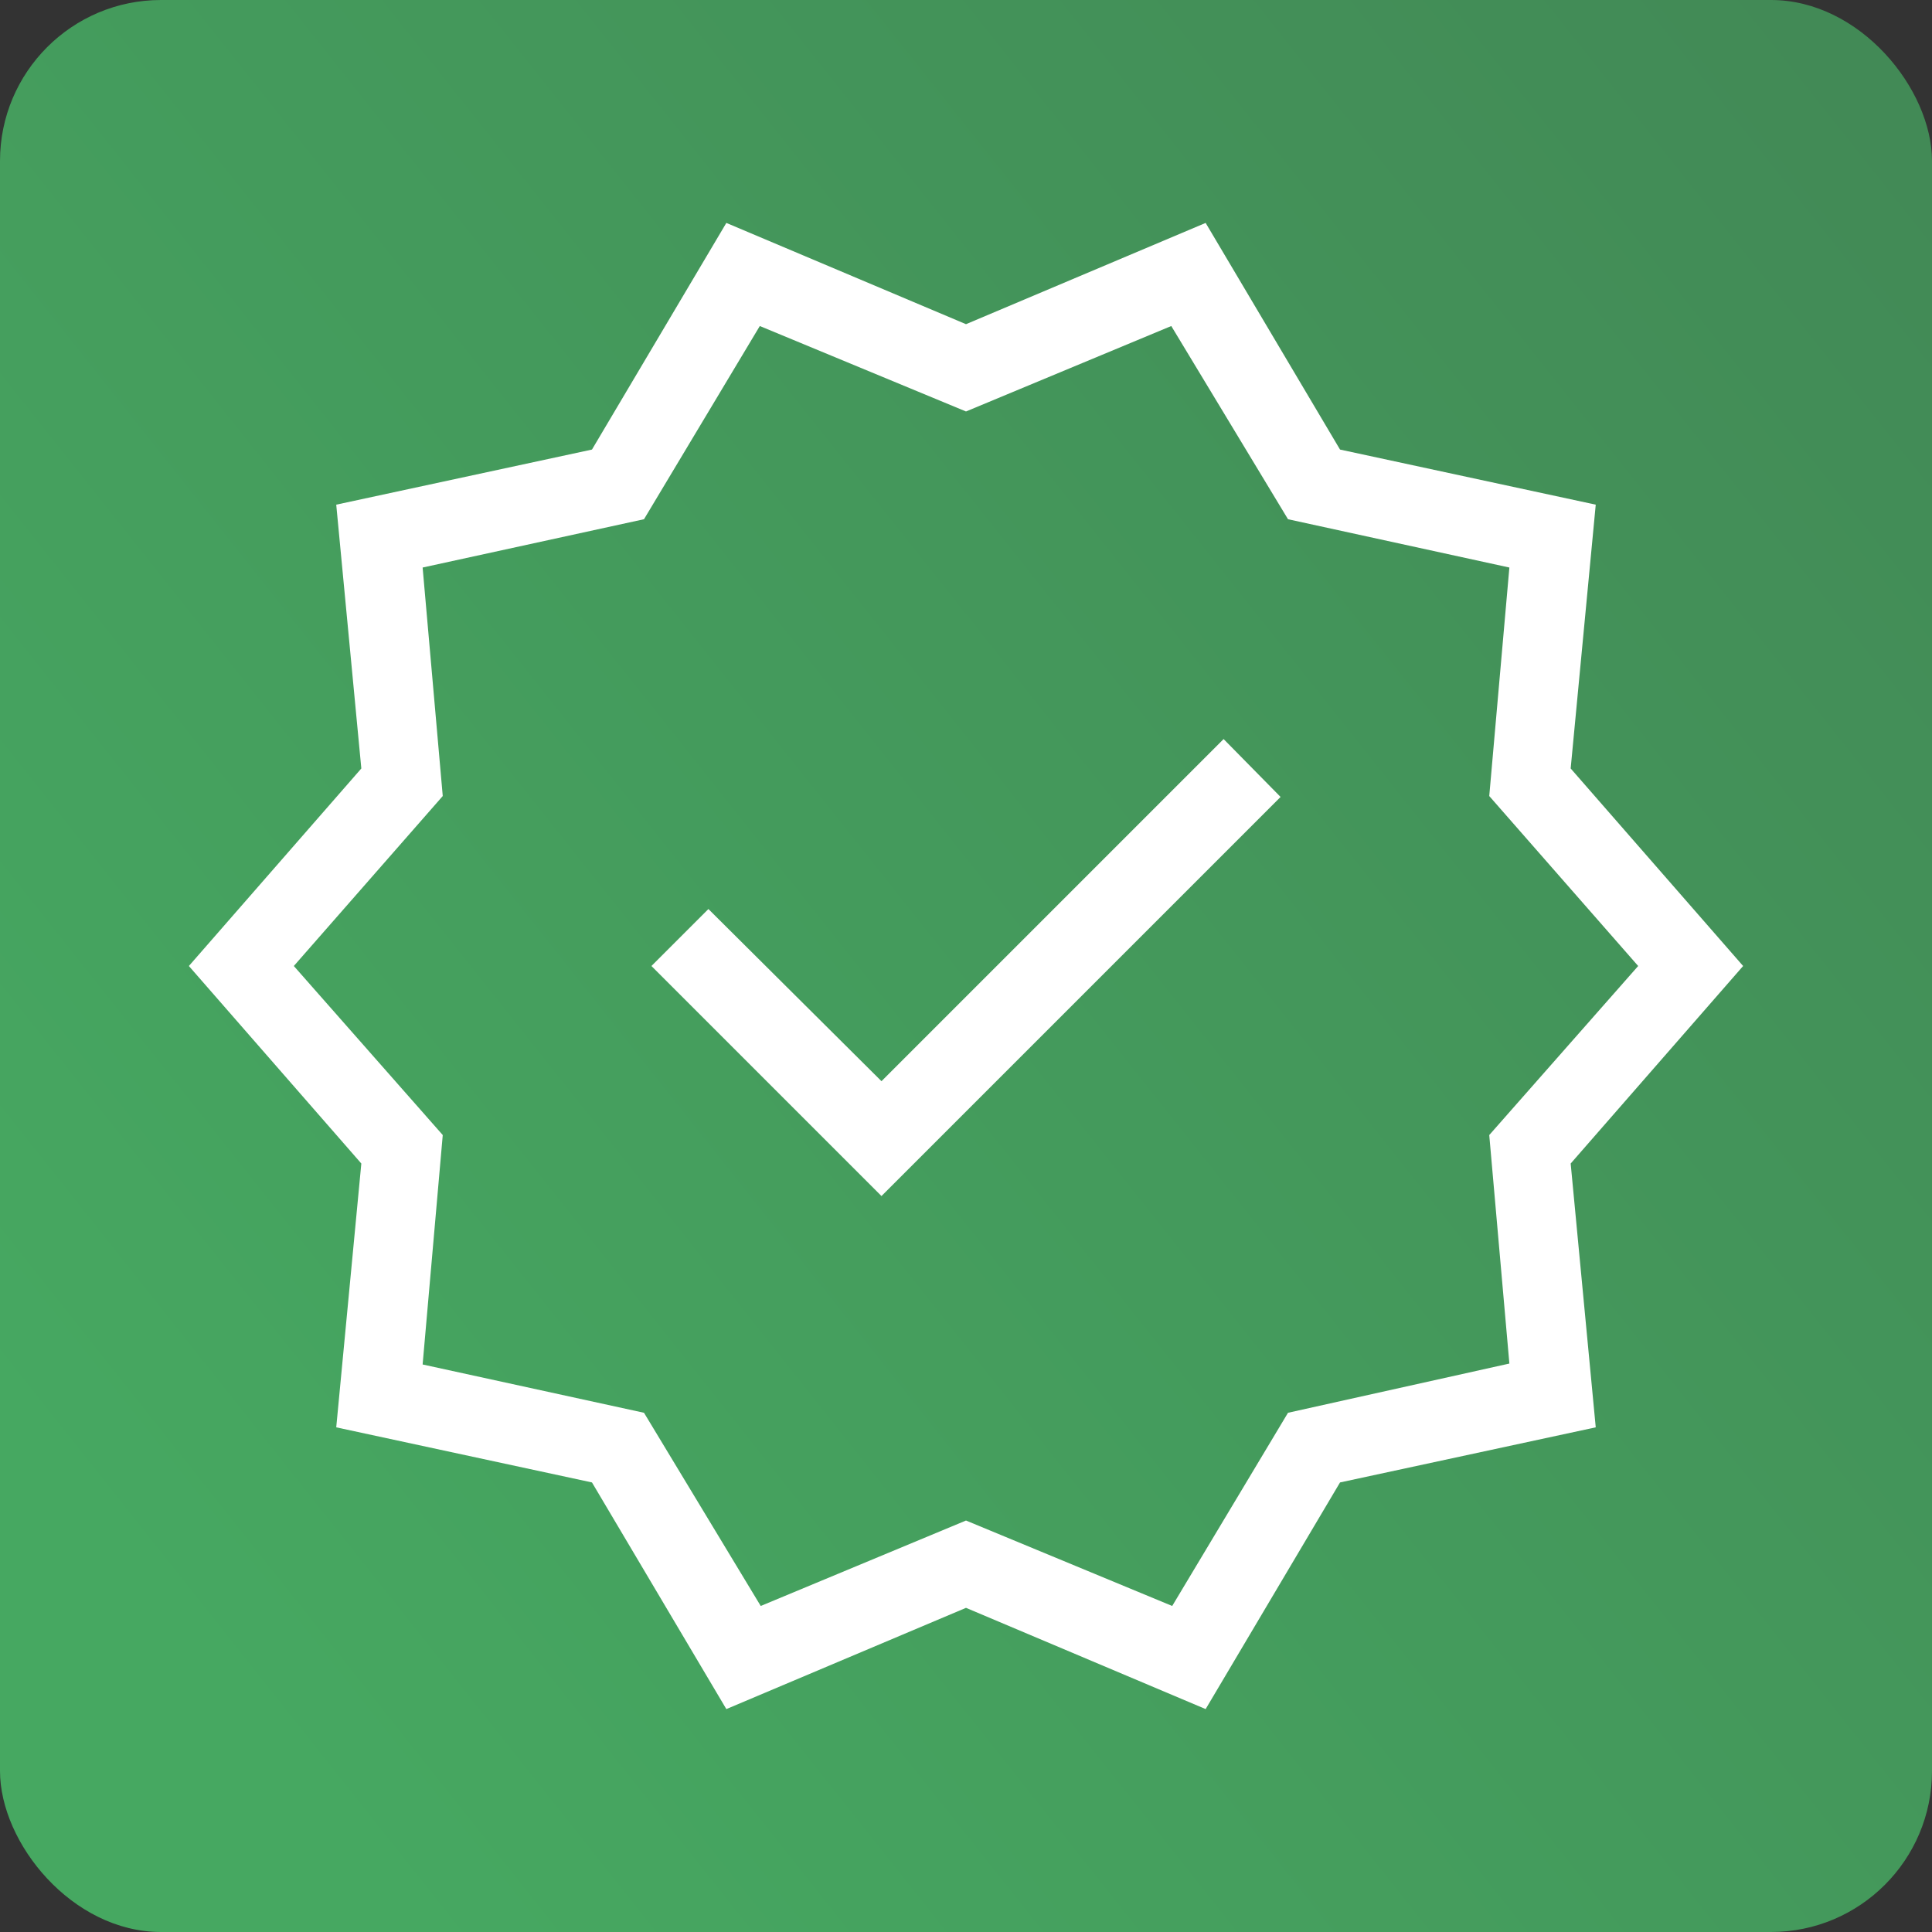
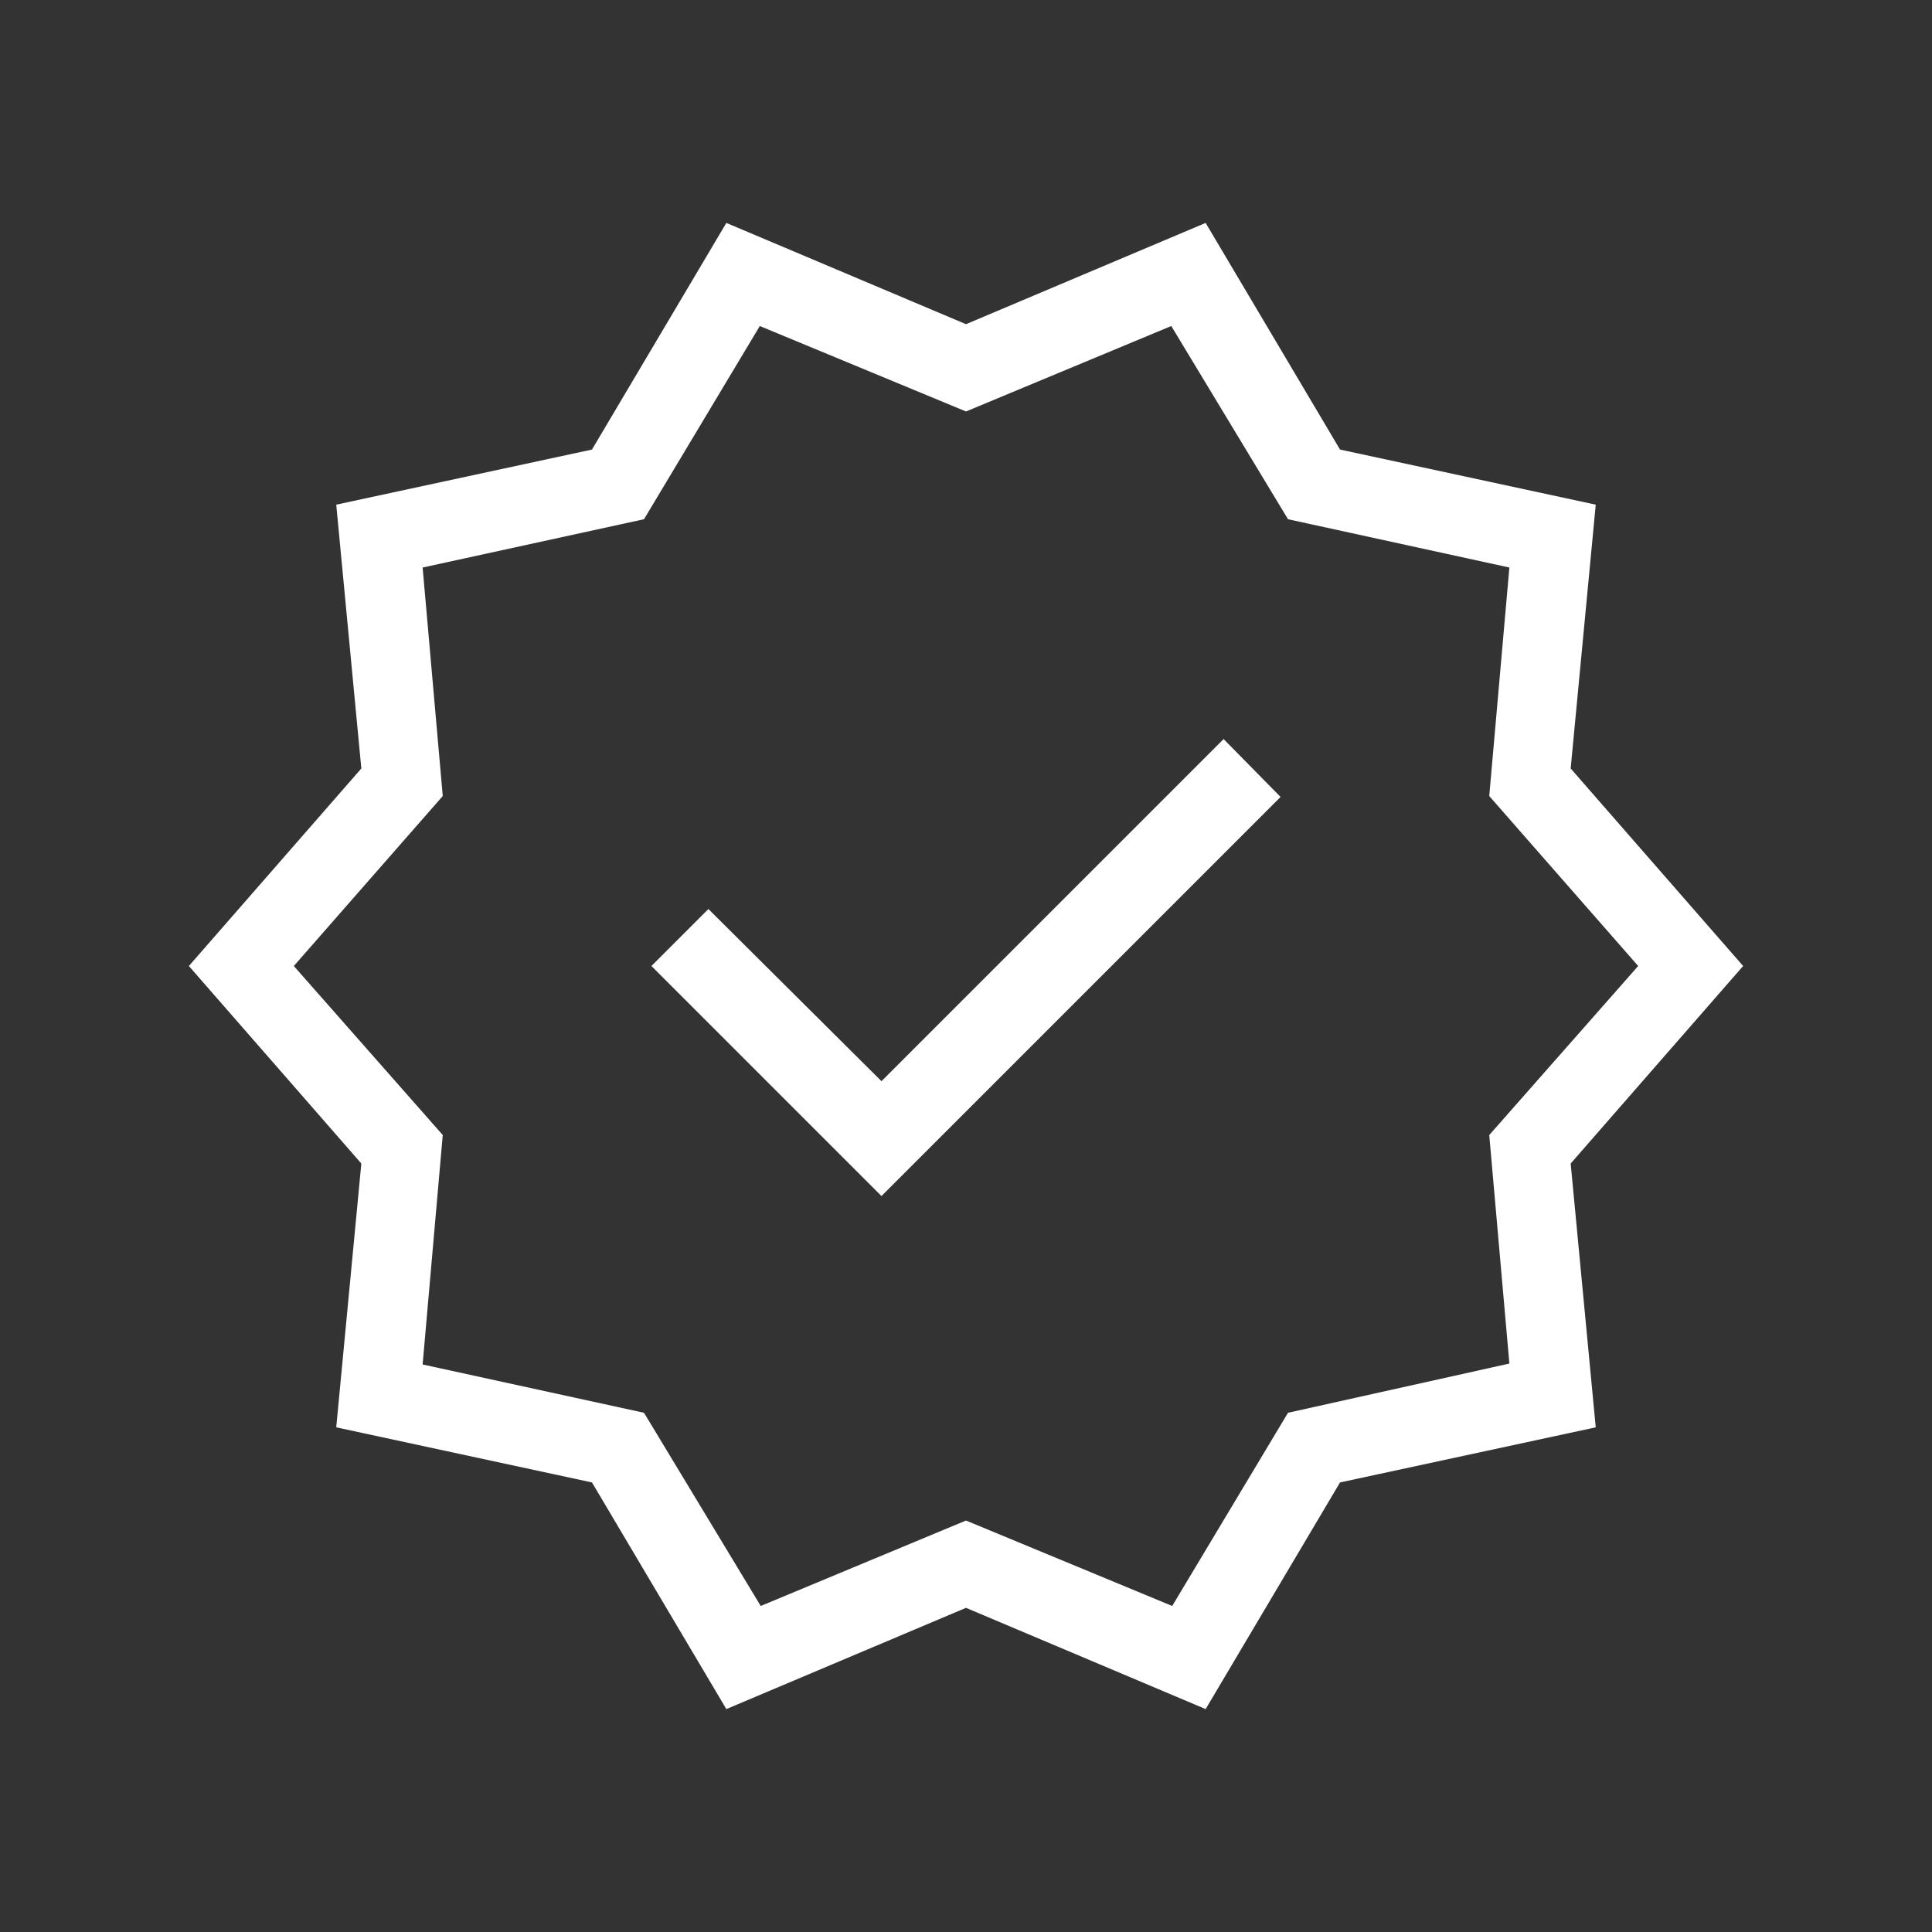
<svg xmlns="http://www.w3.org/2000/svg" width="84" height="84" viewBox="0 0 84 84" fill="none">
  <rect x="0" y="0" width="84" height="84" fill="#333333" stroke="none" />
-   <rect width="84" height="84" rx="7" fill="url(#paint0_linear_87_1469)" />
  <mask id="mask0_87_1469" style="mask-type:alpha" maskUnits="userSpaceOnUse" x="0" y="0" width="84" height="84">
    <rect width="84" height="84" fill="#D9D9D9" />
  </mask>
  <g mask="url(#mask0_87_1469)">
    <path d="M31.58 74.308L25.738 64.454L14.619 62.058L15.71 50.588L8.212 42L15.71 33.412L14.619 21.942L25.738 19.546L31.58 9.692L42 14.095L52.419 9.692L58.262 19.546L69.38 21.942L68.29 33.412L75.788 42L68.29 50.588L69.38 62.058L58.262 64.454L52.419 74.308L42 69.906L31.58 74.308ZM33.075 69.825L42 66.11L50.965 69.825L56 61.425L65.625 59.285L64.75 49.35L71.225 42L64.75 34.61L65.625 24.675L56 22.575L50.925 14.175L42 17.89L33.035 14.175L28 22.575L18.375 24.675L19.25 34.61L12.775 42L19.25 49.35L18.375 59.325L28 61.425L33.075 69.825ZM38.325 52.002L55.677 34.65L53.2 32.133L38.325 47.008L30.8 39.523L28.323 42L38.325 52.002Z" fill="white" />
  </g>
  <defs>
    <linearGradient id="paint0_linear_87_1469" x1="6.5" y1="69.5" x2="84" y2="8" gradientUnits="userSpaceOnUse">
      <stop stop-color="#46A861" />
      <stop offset="1" stop-color="#428A56" />
    </linearGradient>
  </defs>
</svg>